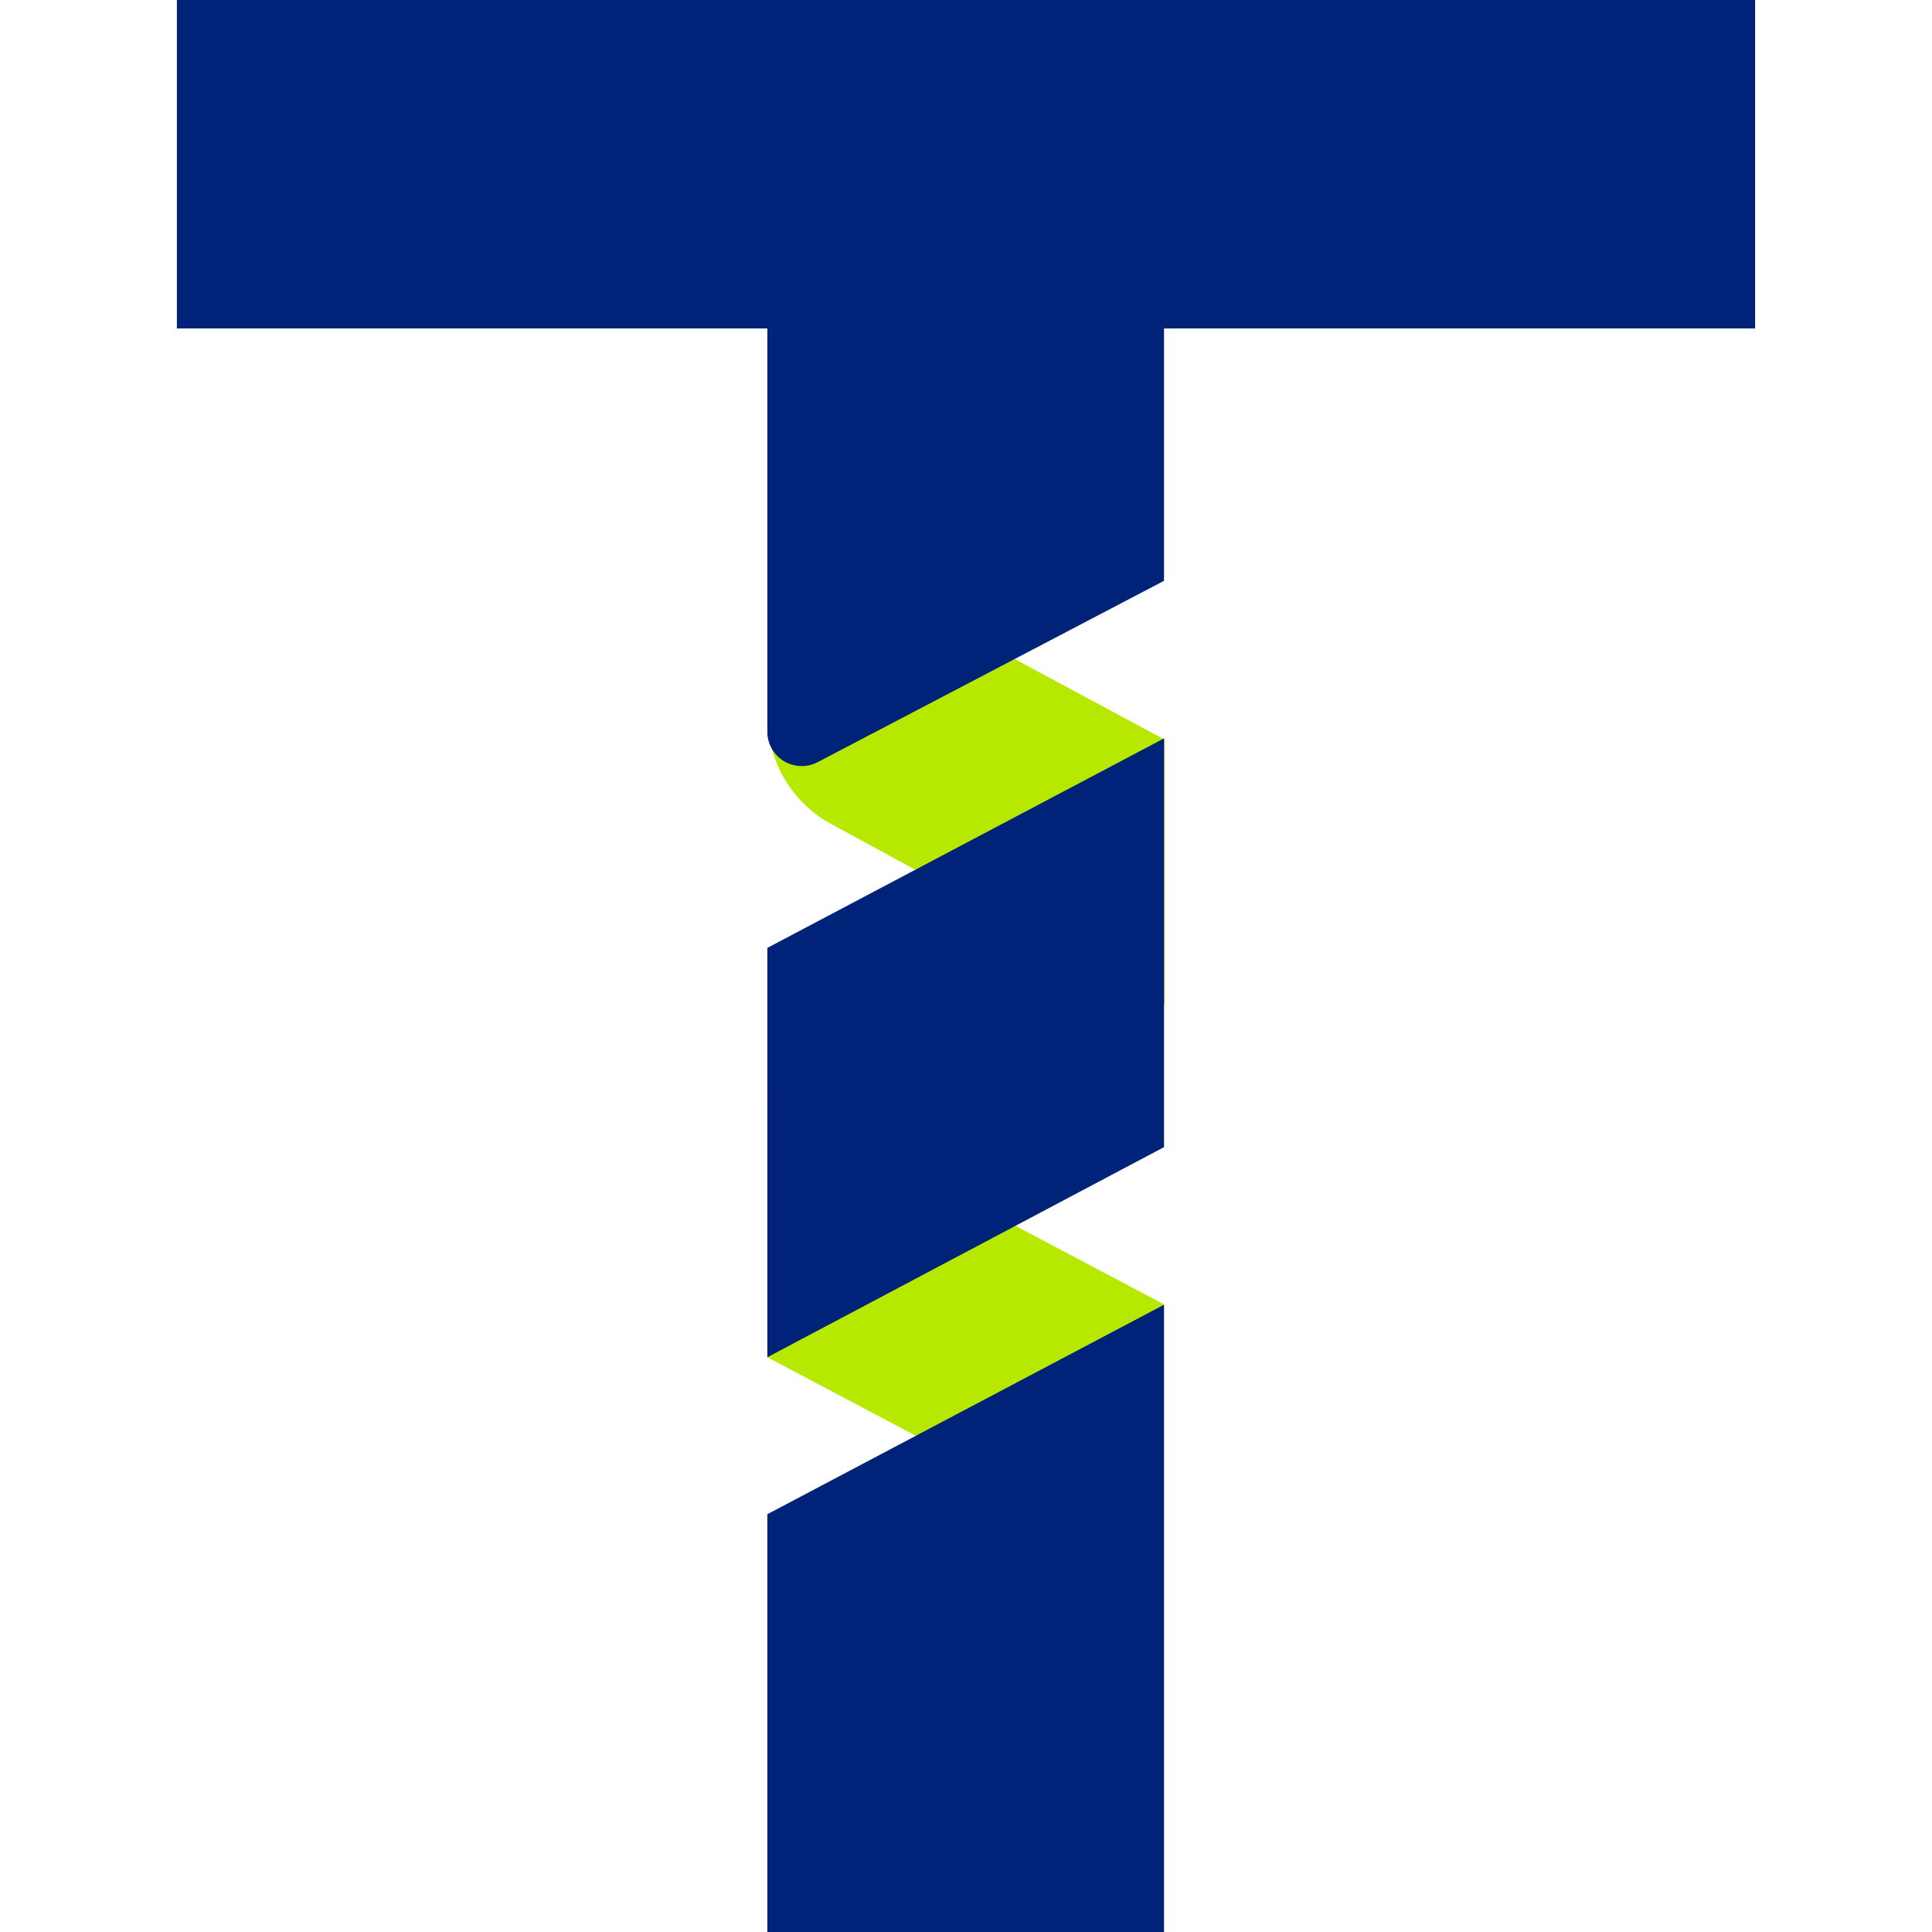
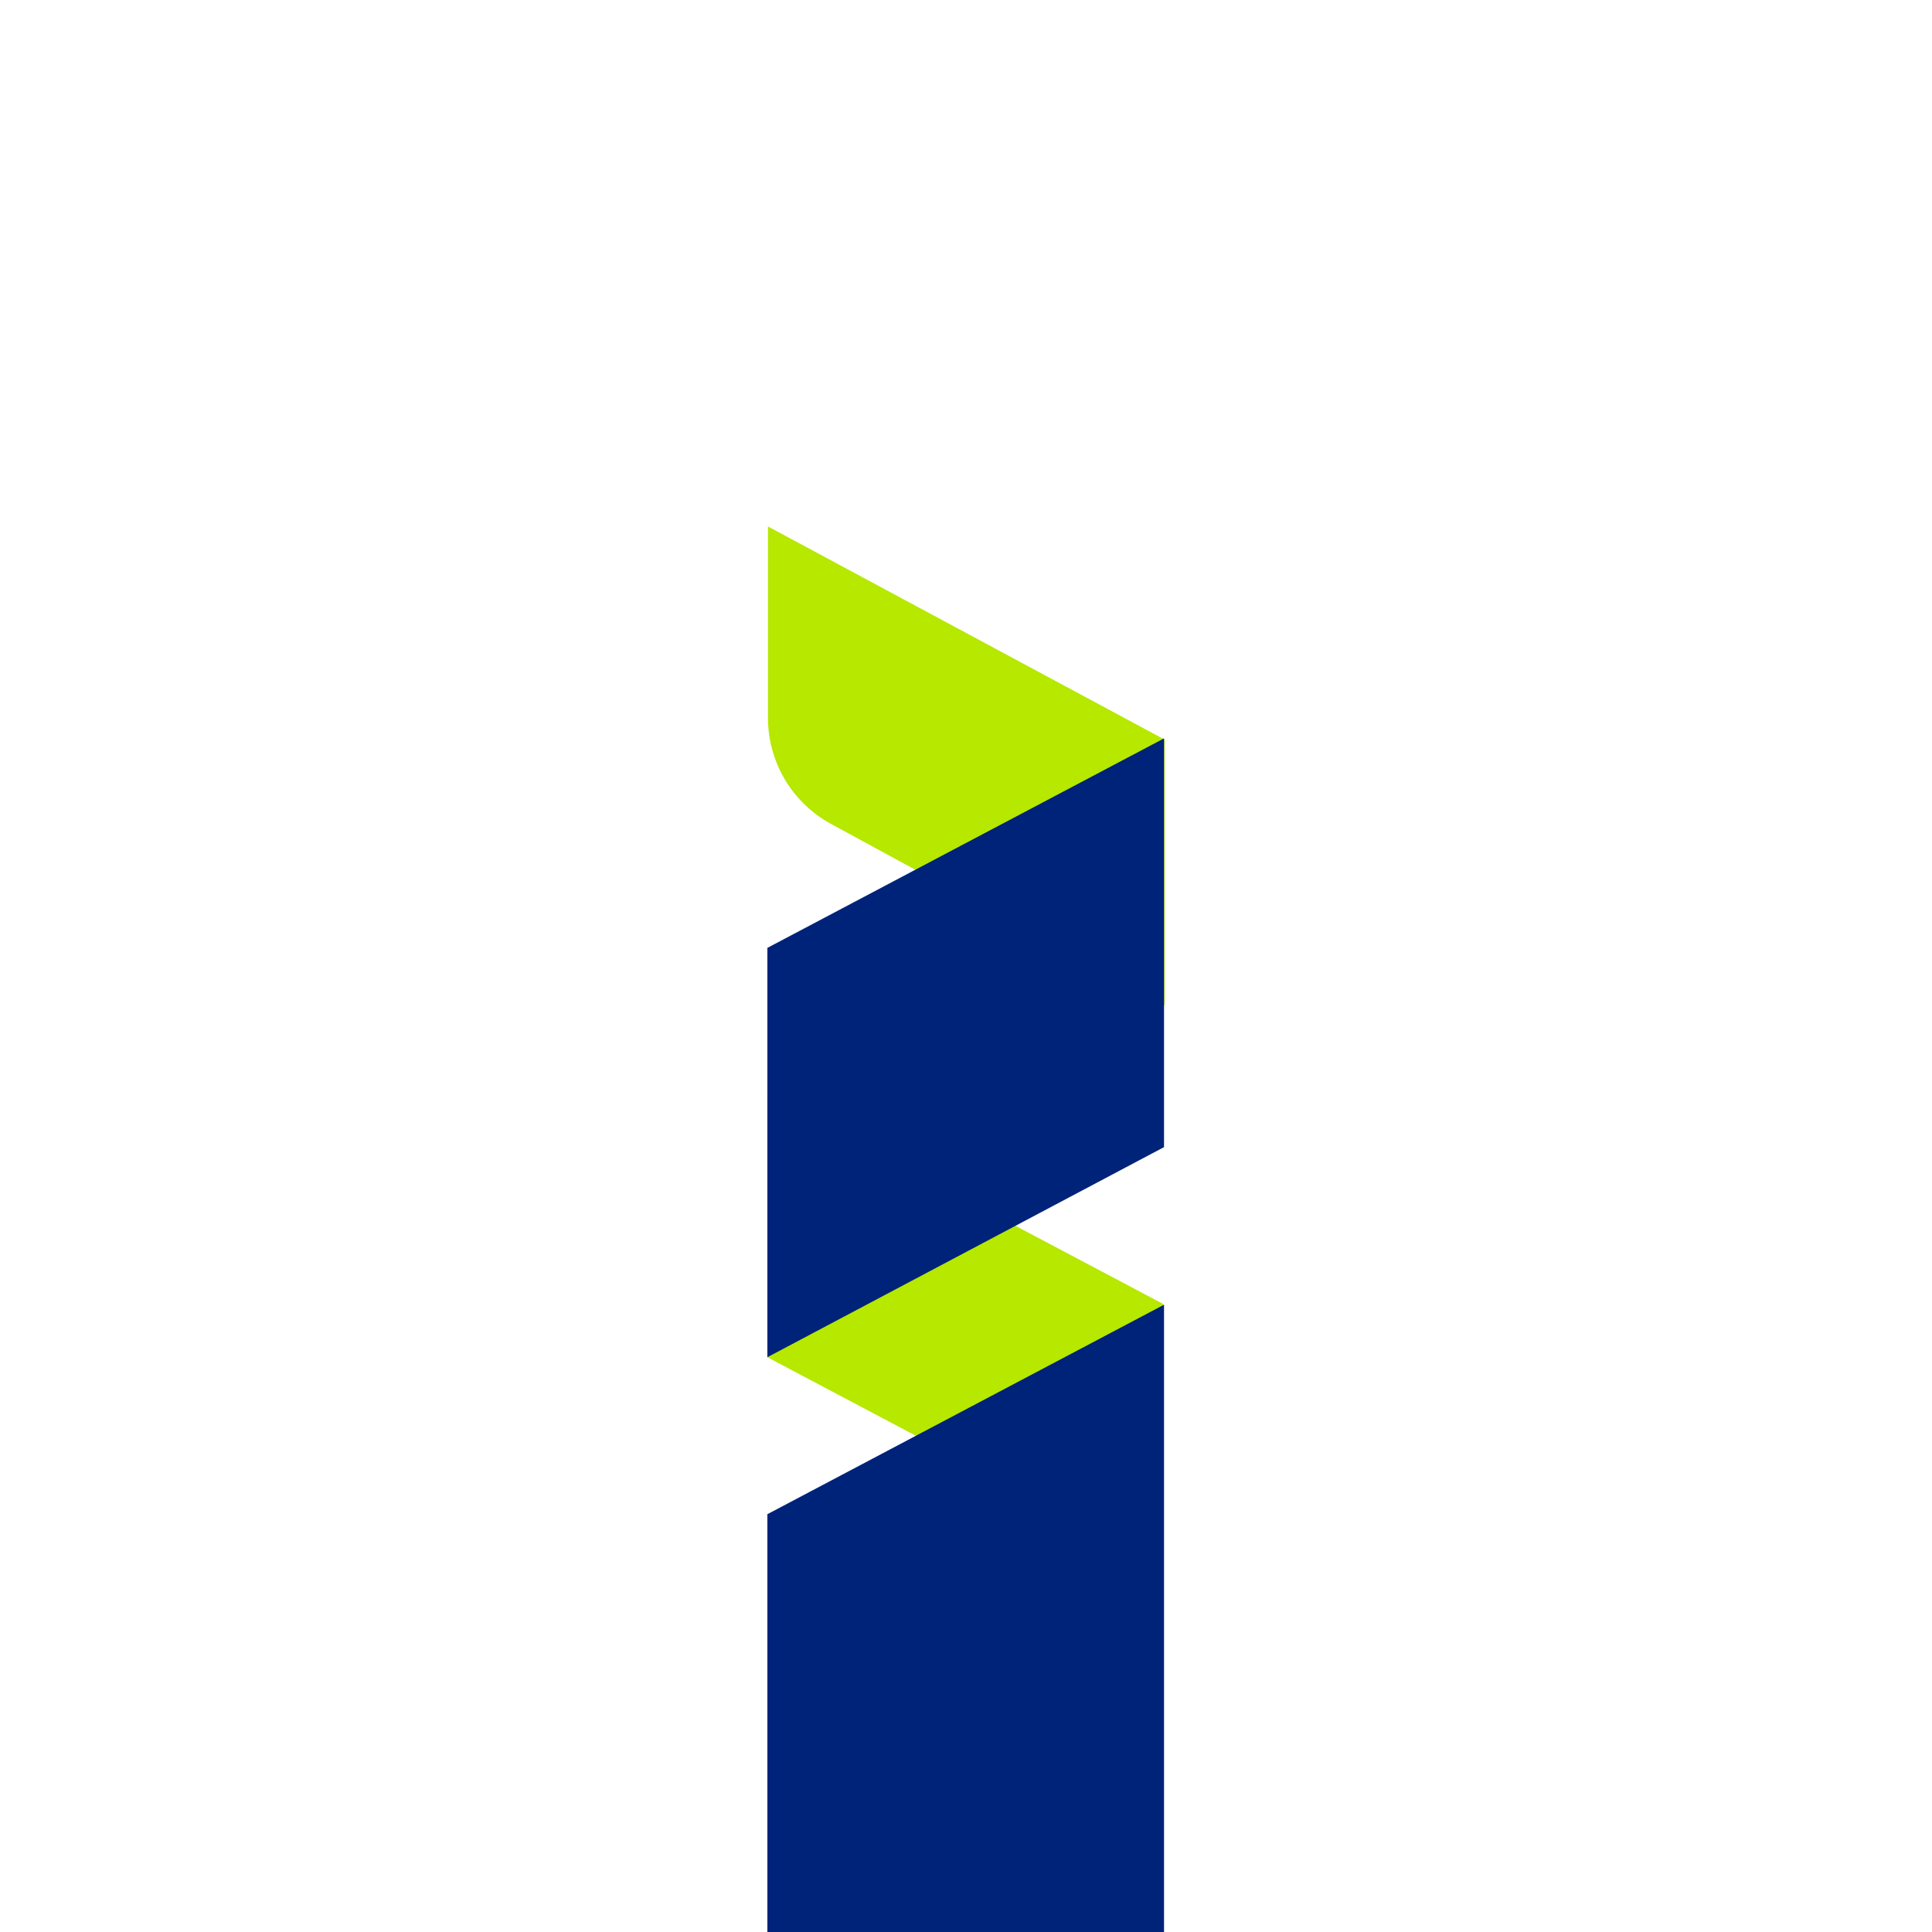
<svg xmlns="http://www.w3.org/2000/svg" id="Layer_1" data-name="Layer 1" viewBox="0 0 32 32">
  <defs>
    <style>.cls-1{fill:#b6e800;}.cls-2{fill:#00237a;}</style>
  </defs>
  <title>Treatex_Logo_Favicon</title>
  <polygon class="cls-1" points="12.71 22.48 19.27 25.95 19.27 21.6 12.71 18.13 12.71 22.48" />
  <path class="cls-1" d="M13.77,13.65l5.52,3V12.25L12.72,8.72v3.17A2,2,0,0,0,13.77,13.65Z" />
  <path class="cls-2" d="M19.28,32H12.71V25.08l6.57-3.47Z" />
  <path class="cls-2" d="M12.71,22.48V15.7l6.57-3.47V19Z" />
-   <path class="cls-2" d="M12.71,12.15V5.44H2.93V0H29.07V5.44H19.28V9.62l-5.73,3A.57.57,0,0,1,12.71,12.15Z" />
</svg>